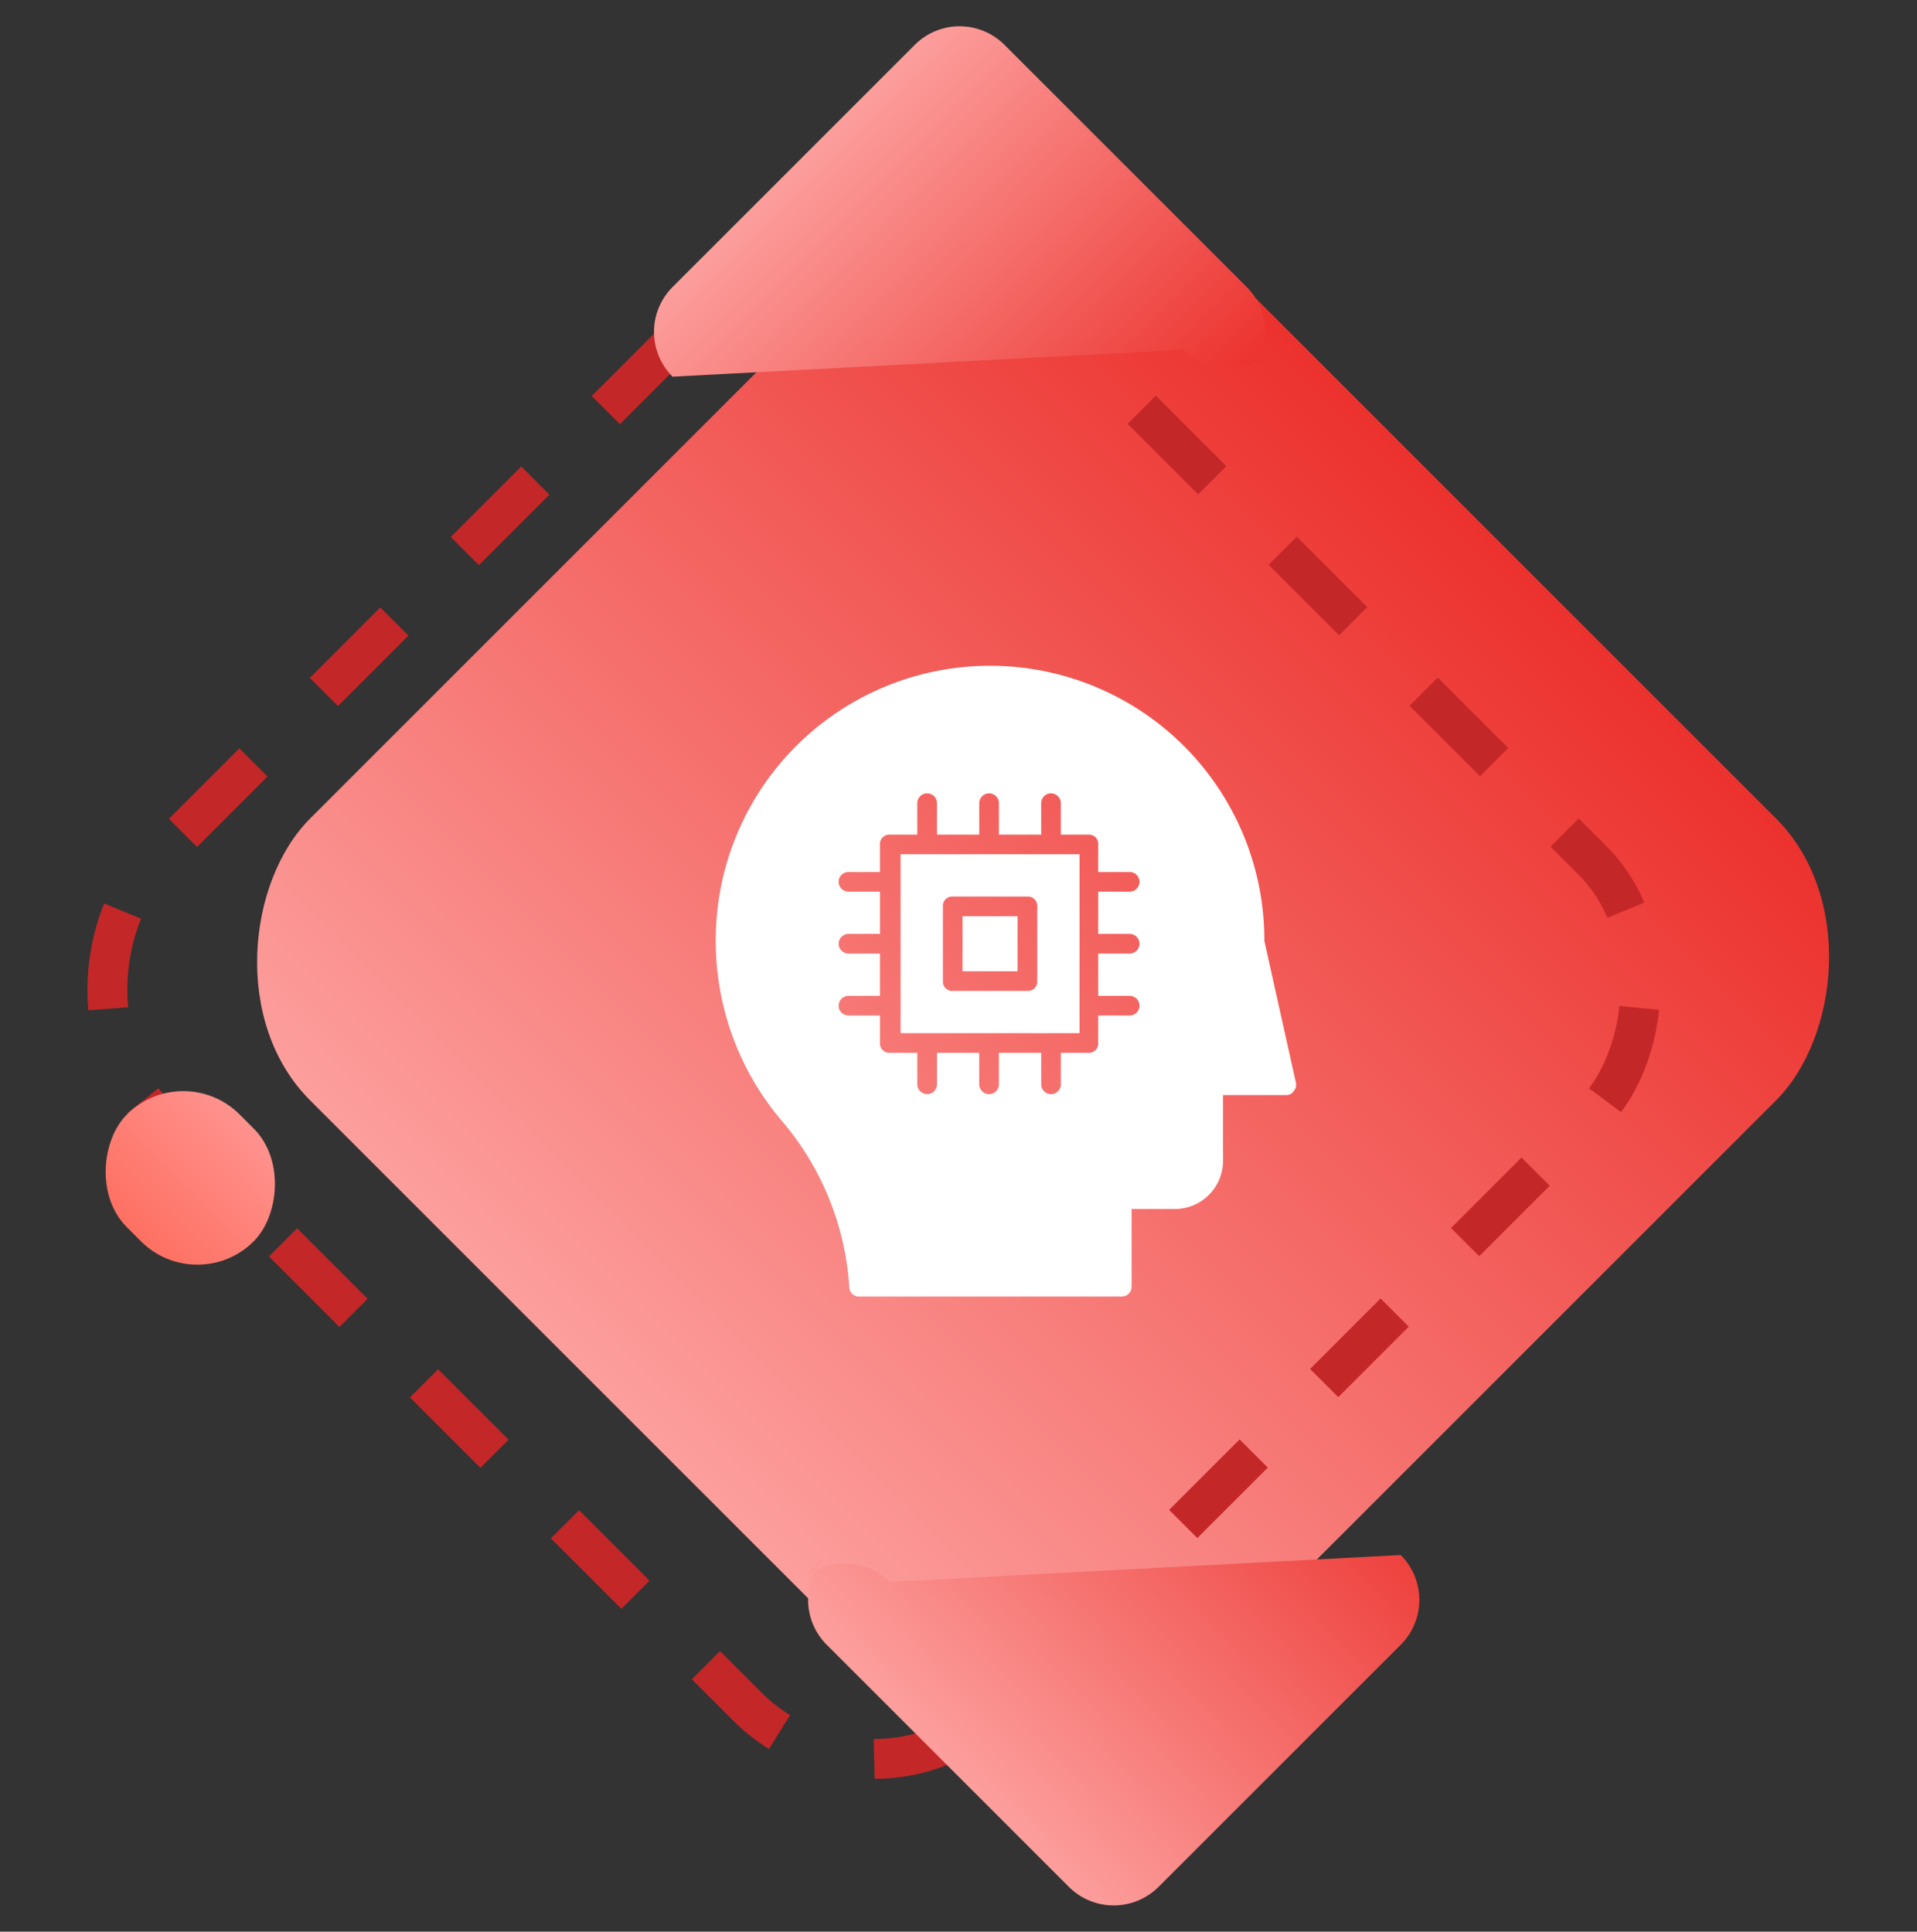
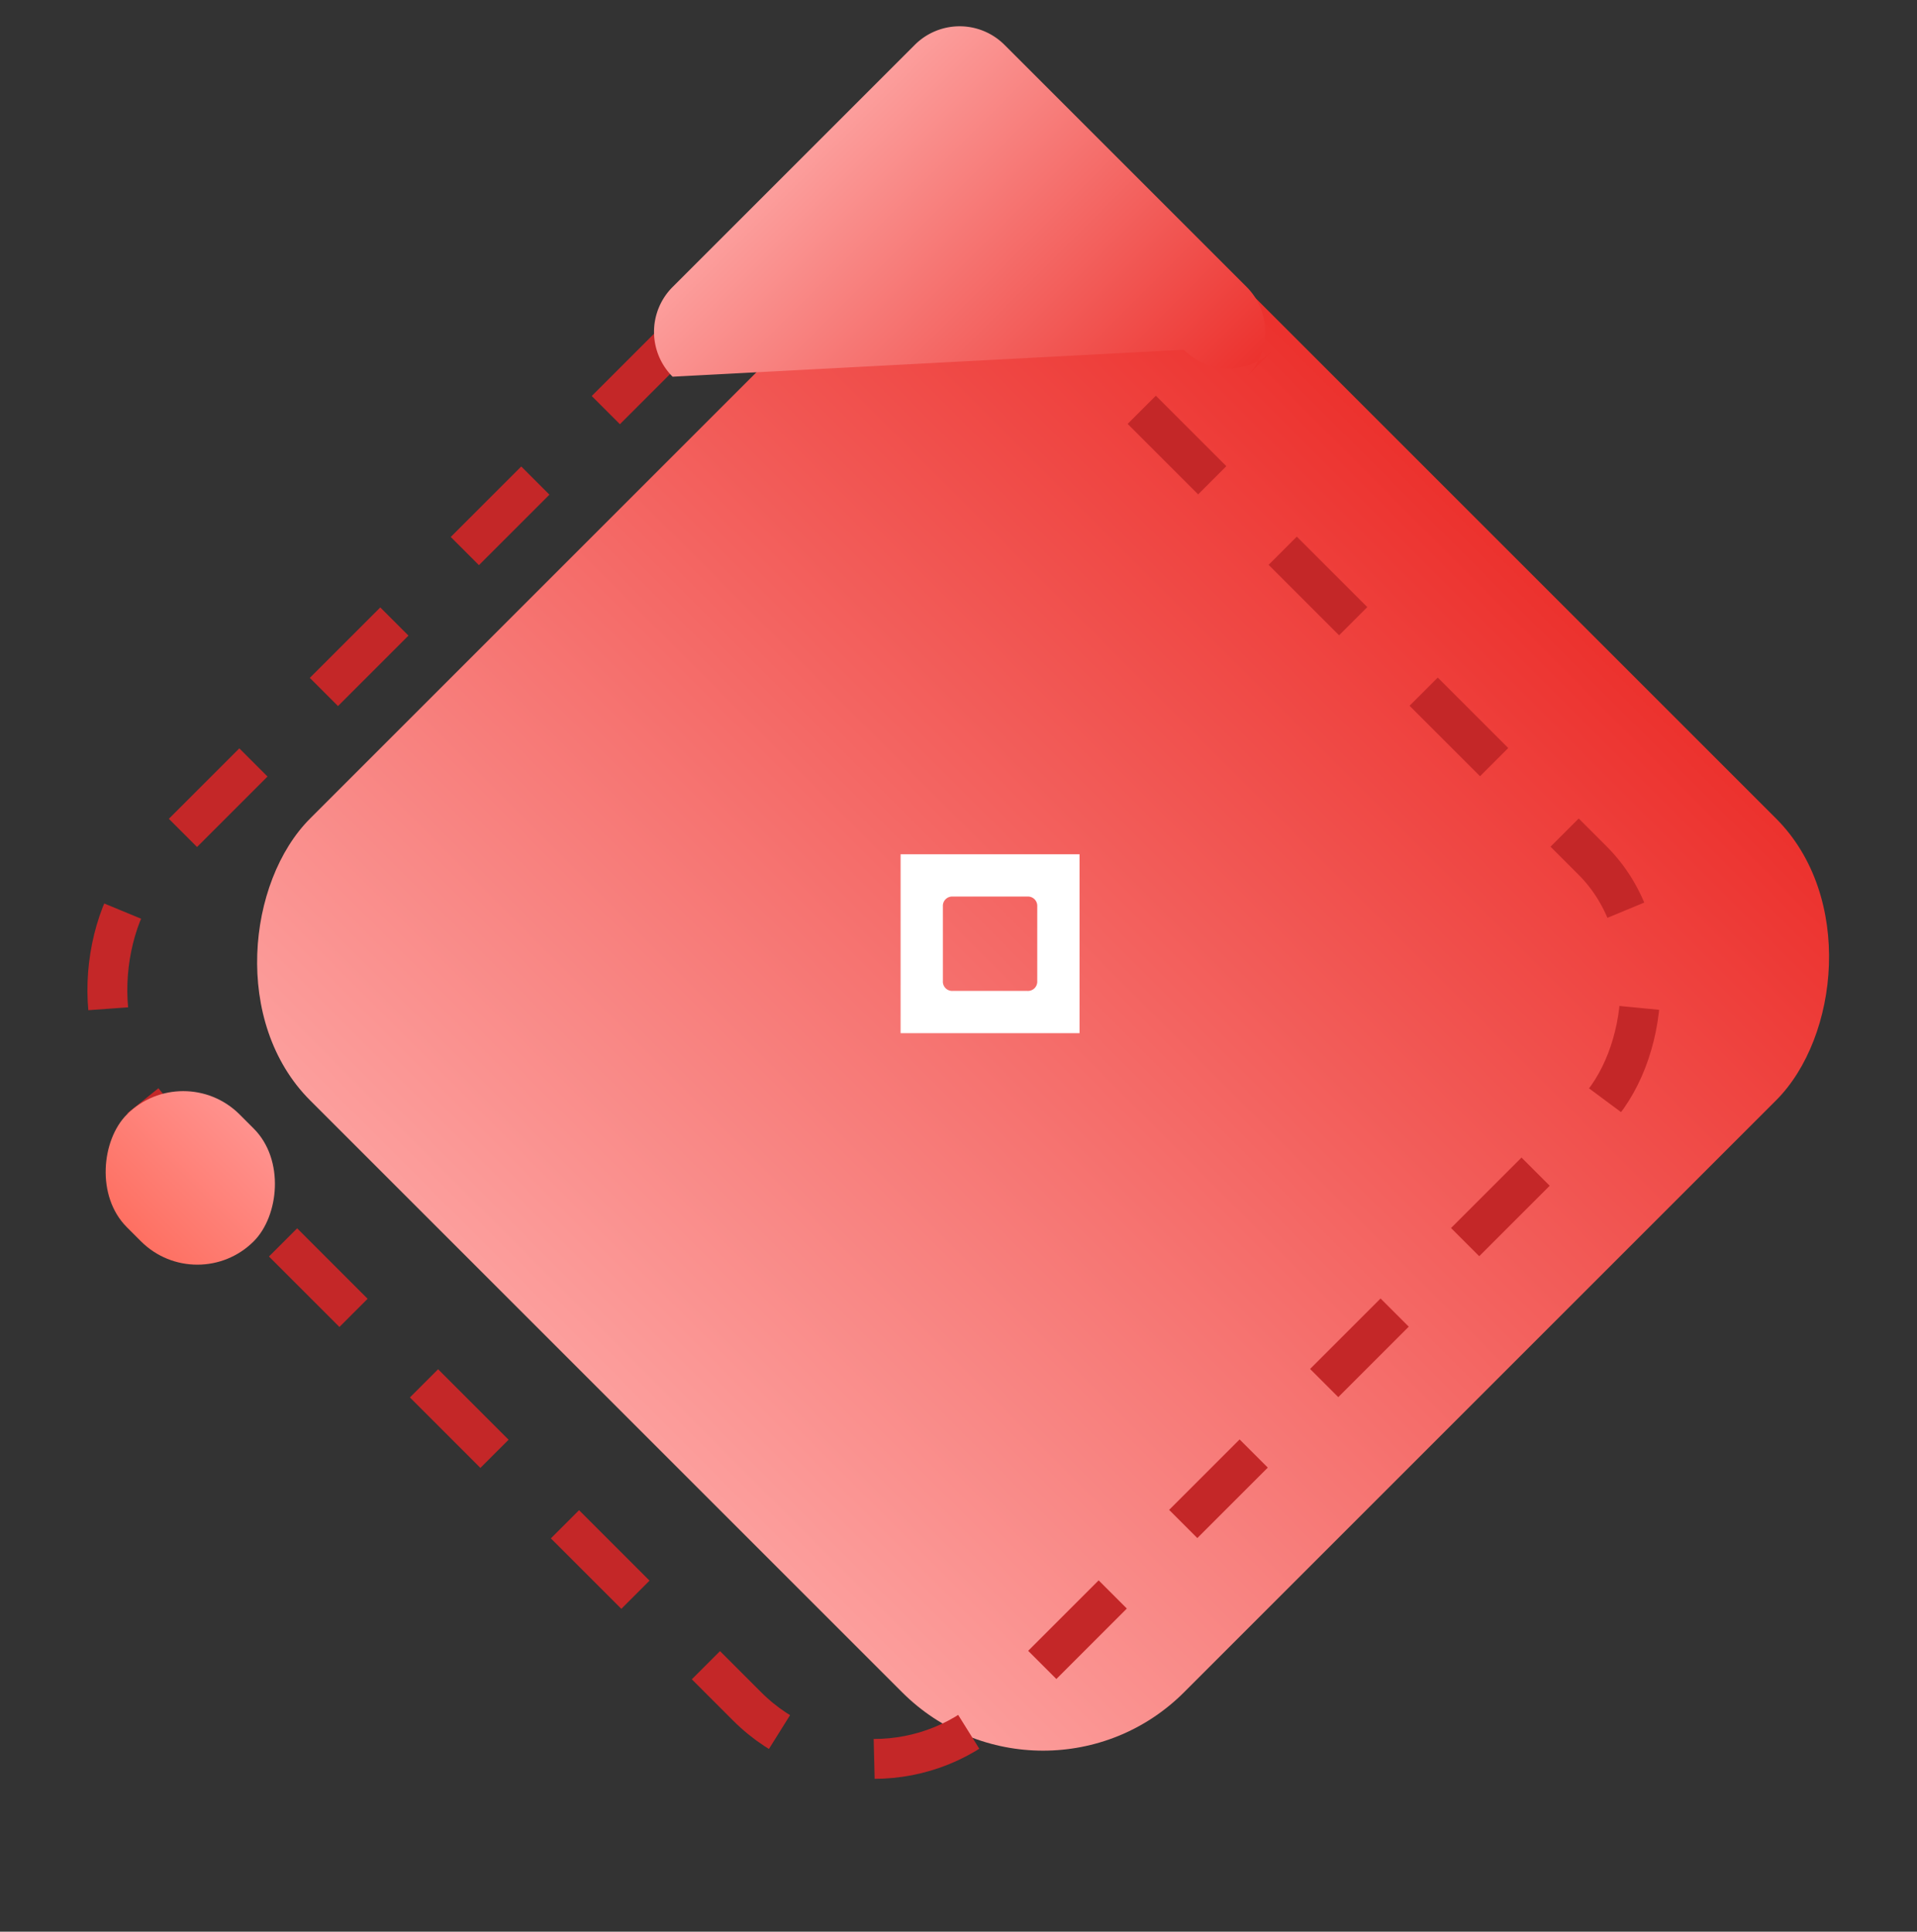
<svg xmlns="http://www.w3.org/2000/svg" xmlns:xlink="http://www.w3.org/1999/xlink" width="96.167" height="96.922" viewBox="0 0 96.167 96.922">
  <rect x="0" y="0" width="96.167" height="96.922" fill="#333333" stroke="none" />
  <defs>
    <linearGradient id="linear-gradient" x1="0.5" y1="1" x2="0.5" gradientUnits="objectBoundingBox">
      <stop offset="0" stop-color="#fc9e9c" />
      <stop offset="1" stop-color="#ec322e" />
    </linearGradient>
    <linearGradient id="linear-gradient-3" x1="0" y1="0.721" x2="1.179" y2="0.75" xlink:href="#linear-gradient" />
    <linearGradient id="linear-gradient-4" x1="0.5" y1="1" x2="0.5" gradientUnits="objectBoundingBox">
      <stop offset="0" stop-color="#fe7062" />
      <stop offset="1" stop-color="#ff928e" />
    </linearGradient>
  </defs>
  <g id="ai-ml-exp-2" transform="translate(-159.535 -1607.19)">
    <g id="Group_3805" data-name="Group 3805" transform="translate(207.675 1607.19) rotate(45)">
      <rect id="Rectangle_10443" data-name="Rectangle 10443" width="62" height="62" rx="10" transform="translate(6 0.079)" fill="url(#linear-gradient)" />
      <g id="Rectangle_10444" data-name="Rectangle 10444" transform="translate(1 7.079)" fill="none" stroke="#c42728" stroke-width="2" stroke-dasharray="5">
        <rect width="62" height="62" rx="10" stroke="none" />
        <rect x="1" y="1" width="60" height="60" rx="9" fill="none" />
      </g>
      <path id="Path_6378" data-name="Path 6378" d="M3.182,23.545H20.364a3.182,3.182,0,0,0,3.182-3.182L4.455,3.182A3.182,3.182,0,0,0,1.273,0H3.182A3.182,3.182,0,0,0,0,3.182V20.364A3.182,3.182,0,0,0,3.182,23.545Z" transform="translate(23.546 0) rotate(90)" fill="url(#linear-gradient)" />
-       <path id="Path_6377" data-name="Path 6377" d="M3.182,23.545H20.364a3.182,3.182,0,0,0,3.182-3.182L4.455,3.182A3.182,3.182,0,0,0,1.273,0H3.182A3.182,3.182,0,0,0,0,3.182V20.364A3.182,3.182,0,0,0,3.182,23.545Z" transform="translate(50.455 63.068) rotate(-90)" fill="url(#linear-gradient-3)" />
      <rect id="Rectangle_10445" data-name="Rectangle 10445" width="9" height="8" rx="4" transform="translate(10 65.08)" fill="url(#linear-gradient-4)" />
    </g>
    <g id="Group_3193" data-name="Group 3193" transform="translate(191.944 1639.701)">
-       <path id="Path_5961" data-name="Path 5961" d="M31.017,14.692a13.76,13.76,0,0,0-27.519-.2,13.931,13.931,0,0,0,3.3,9.222,14.229,14.229,0,0,1,3.4,8.384.487.487,0,0,0,.493.444H23.866a.494.494,0,0,0,.493-.493v-3.9h2.17a2.42,2.42,0,0,0,2.417-2.417v-3.3H32.1a.449.449,0,0,0,.395-.2.473.473,0,0,0,.1-.444Zm-6.756-.345a.493.493,0,1,1,0,.986H22.683v2.121h1.578a.493.493,0,1,1,0,.986H22.683v1.381a.466.466,0,0,1-.493.493H20.809v1.578a.493.493,0,0,1-.986,0V20.314H17.7v1.578a.493.493,0,0,1-.986,0V20.314H14.595v1.578a.493.493,0,0,1-.986,0V20.314H12.228a.466.466,0,0,1-.493-.493V18.44H10.156a.493.493,0,1,1,0-.986h1.578V15.333H10.156a.493.493,0,0,1,0-.986h1.578V12.226H10.156a.493.493,0,1,1,0-.986h1.578V9.859a.466.466,0,0,1,.493-.493h1.381V7.788a.493.493,0,1,1,.986,0V9.366h2.121V7.788a.493.493,0,1,1,.986,0V9.366h2.121V7.788a.493.493,0,1,1,.986,0V9.366H22.19a.466.466,0,0,1,.493.493V11.24h1.578a.493.493,0,1,1,0,.986H22.683v2.121Z" transform="translate(0 0)" fill="#fff" />
      <path id="Path_5962" data-name="Path 5962" d="M22.3,28.976h8.976V20H22.3Zm2.121-6.362a.466.466,0,0,1,.493-.493h3.748a.466.466,0,0,1,.493.493v3.748a.466.466,0,0,1-.493.493H24.914a.466.466,0,0,1-.493-.493Z" transform="translate(-9.53 -9.648)" fill="#fff" />
-       <rect id="Rectangle_7100" data-name="Rectangle 7100" width="2.762" height="2.762" transform="translate(15.877 13.459)" fill="#fff" />
    </g>
  </g>
</svg>